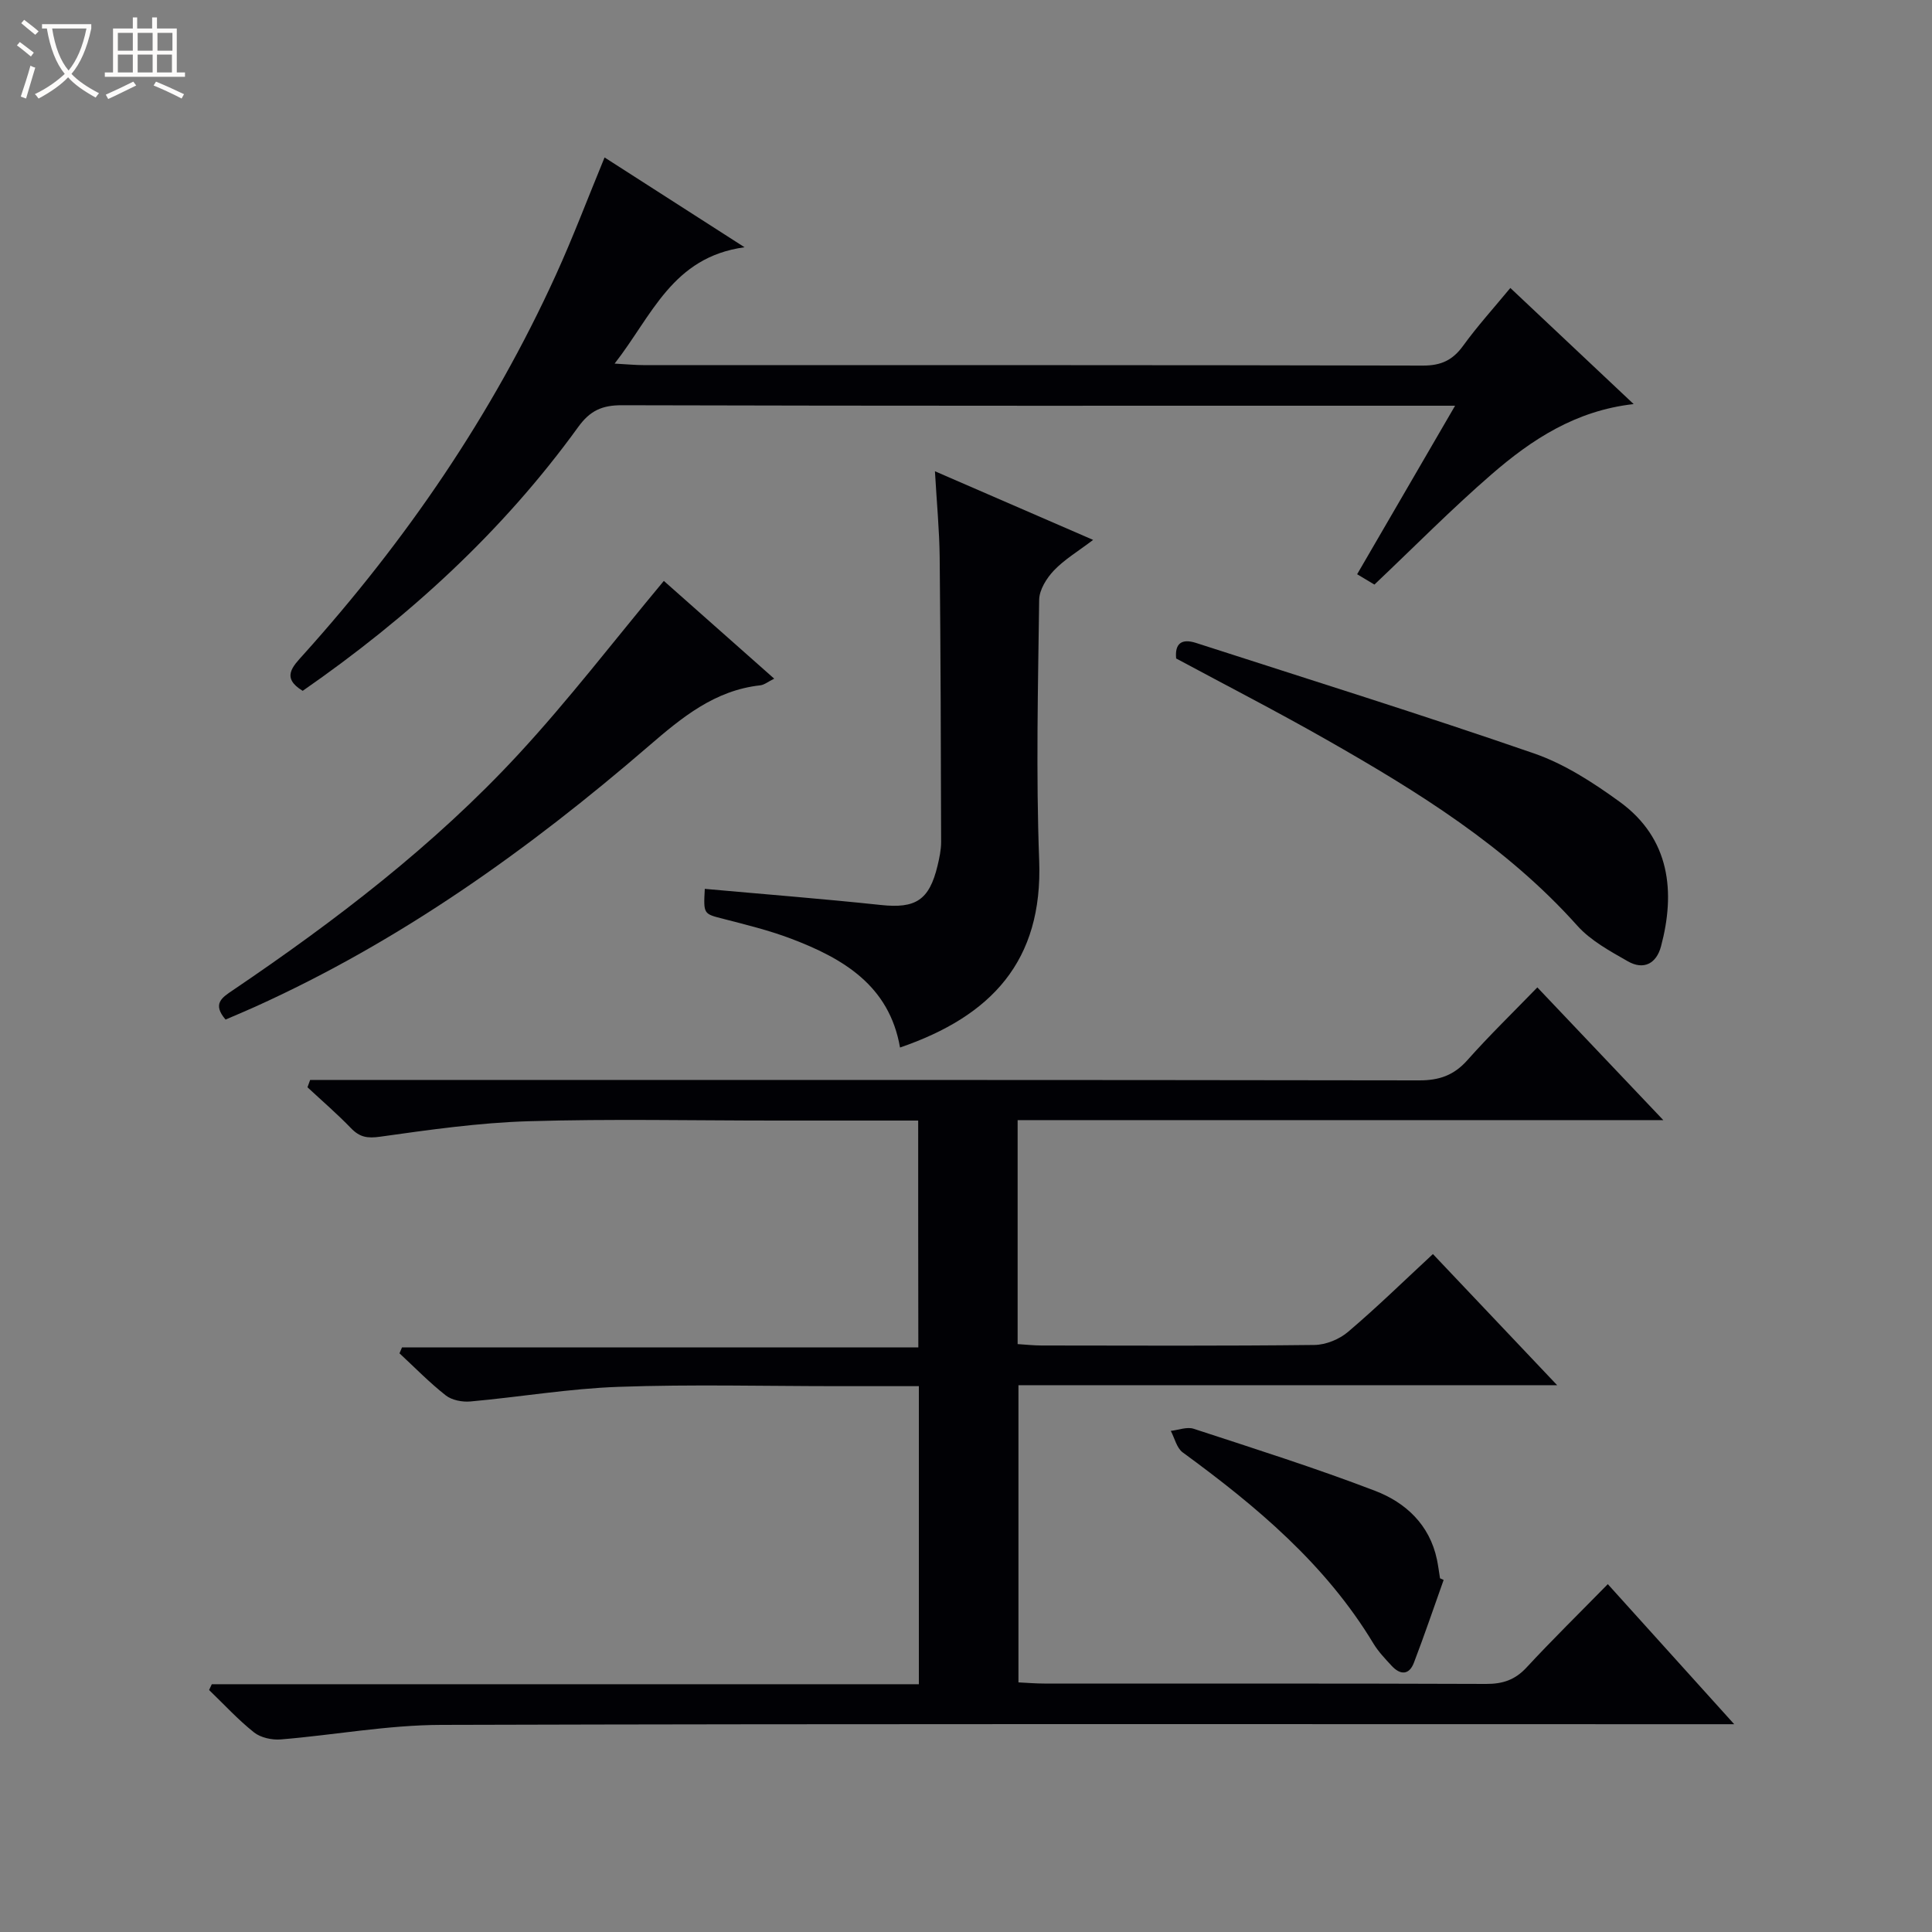
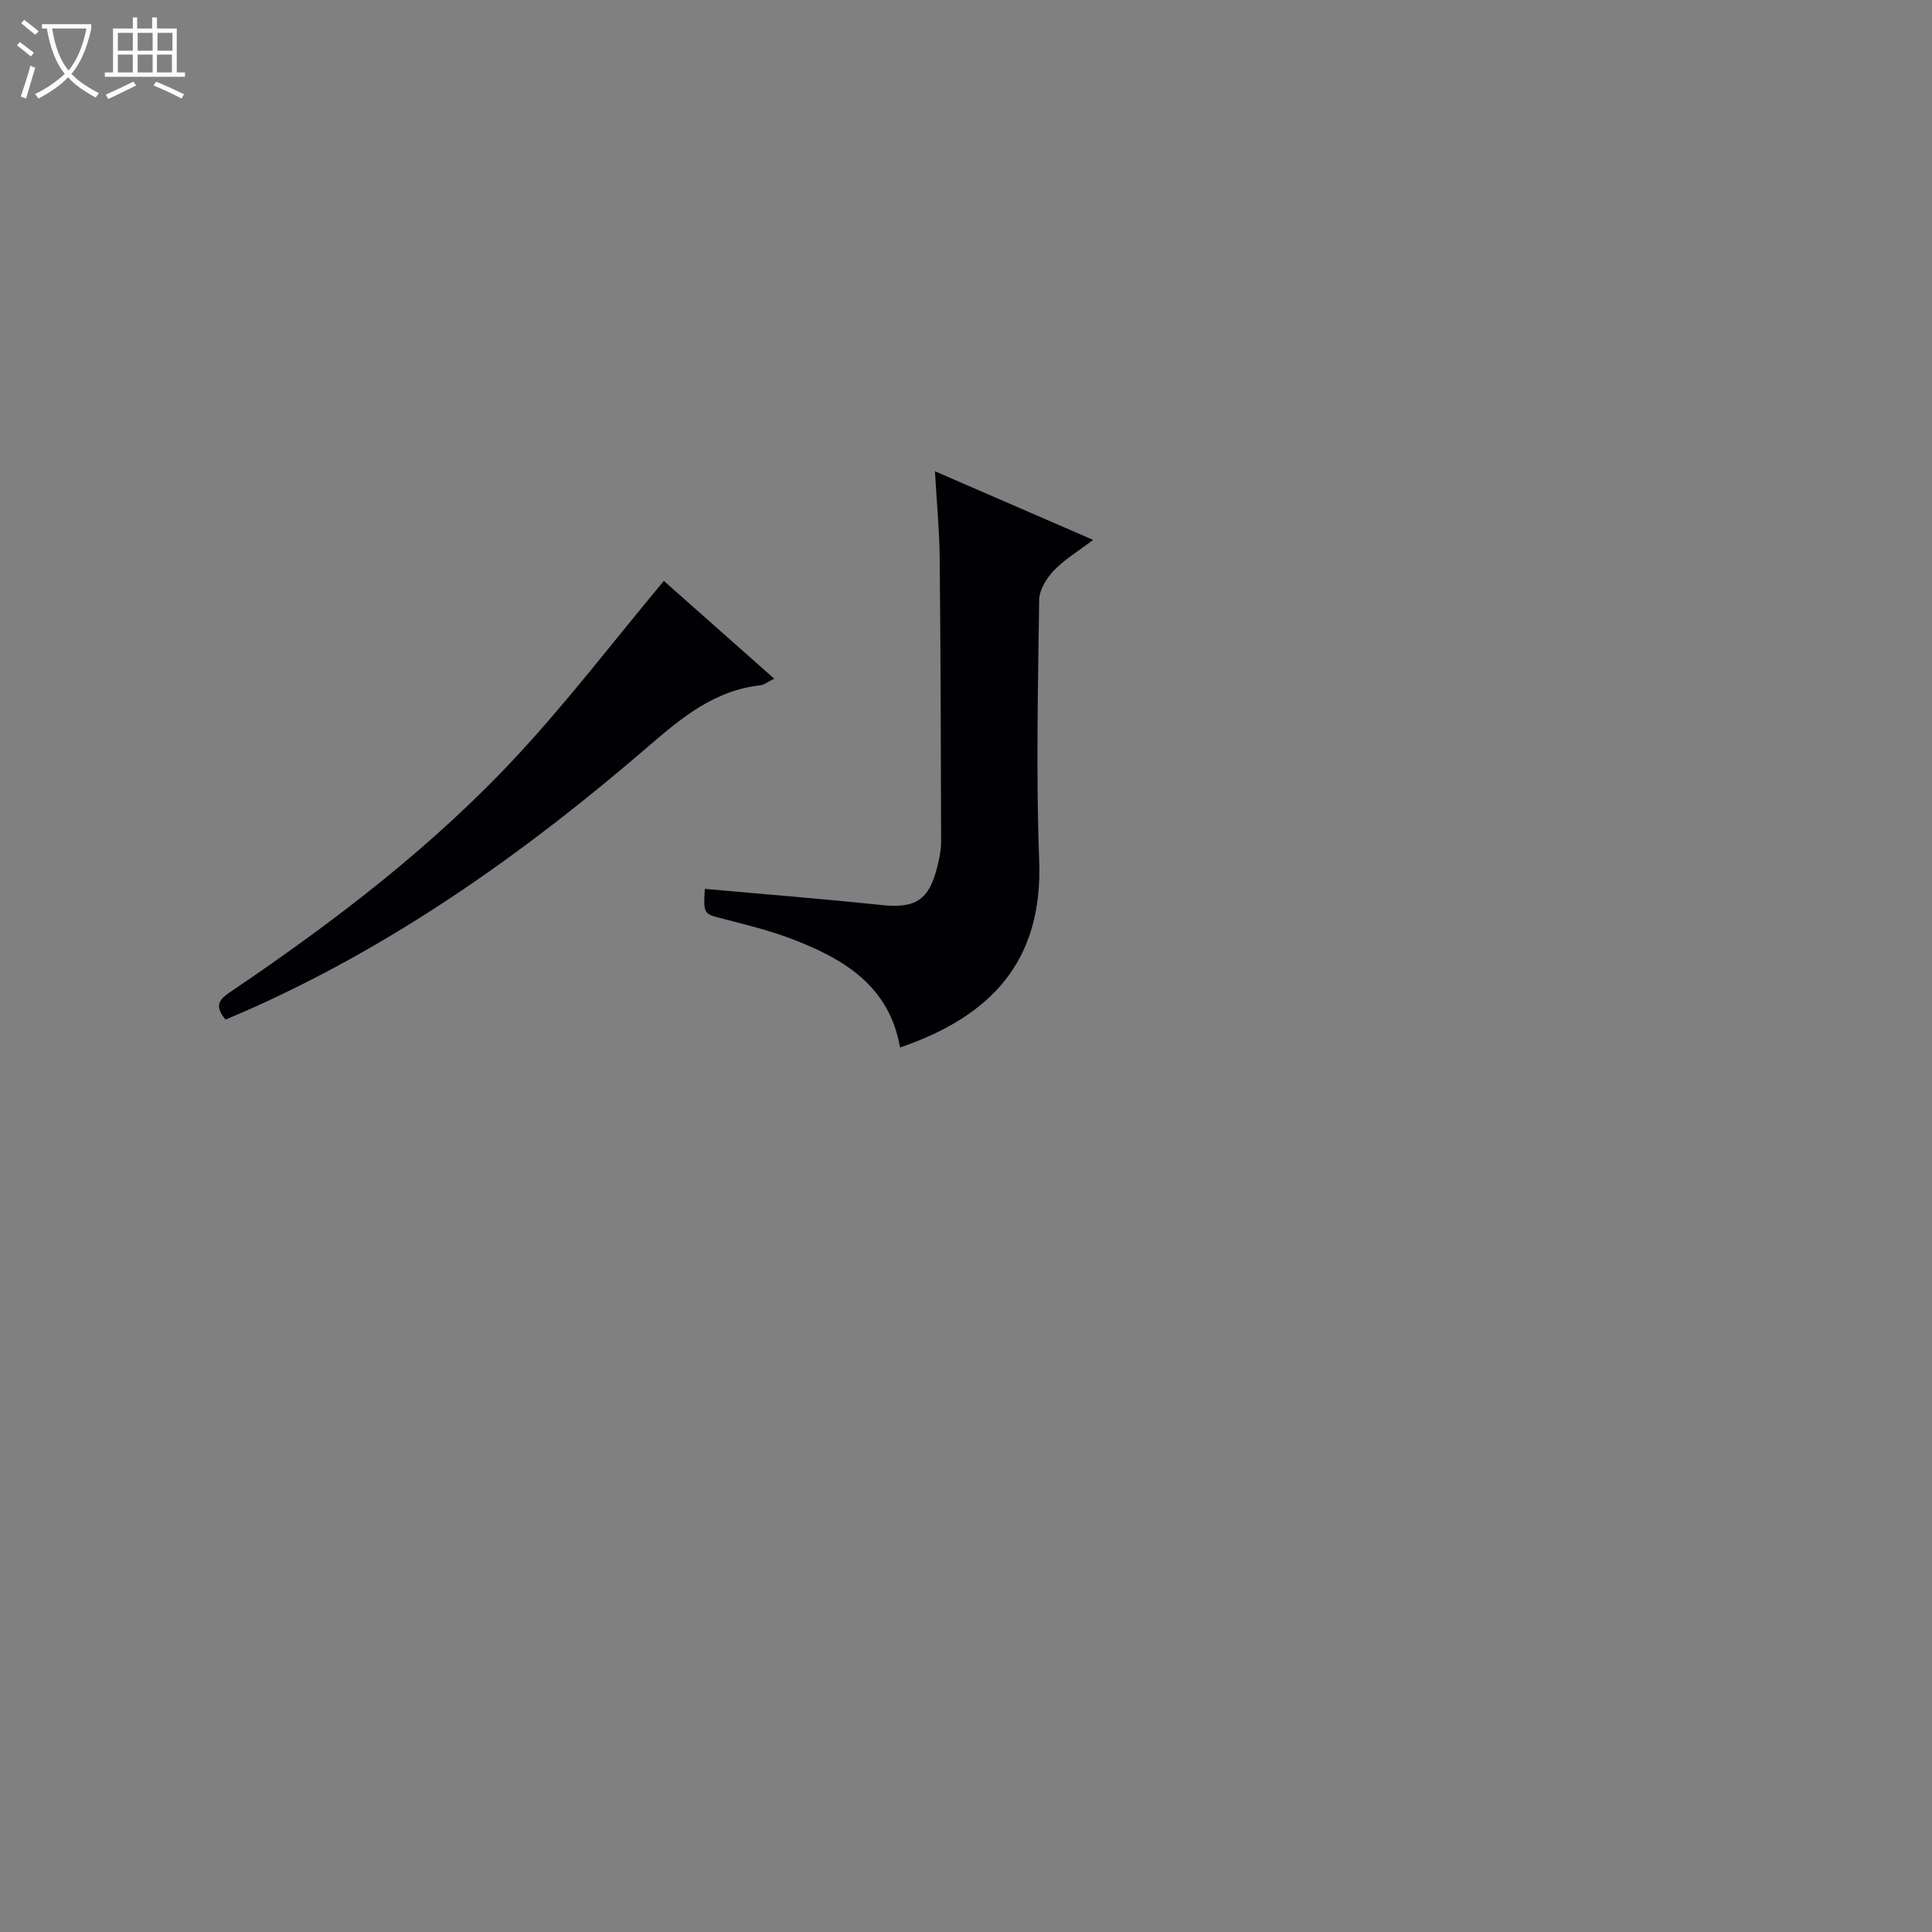
<svg xmlns="http://www.w3.org/2000/svg" enable-background="new 0 0 400 400" viewBox="0 0 400 400">
  <rect x="0" y="0" width="400" height="400" fill="#808080" stroke="none" />
  <path d="m6.4 11.7c-1-.8-1.9-1.6-2.9-2.3l.6-.7c.9.7 1.9 1.4 2.9 2.2zm-2.1 8.3c.7-2.1 1.4-4.2 2-6.4.2.1.6.3 1 .4-.7 2.3-1.3 4.4-1.9 6.4zm3-12.8c-1.1-.9-2.1-1.7-2.9-2.4l.6-.7c1 .8 2 1.5 3 2.4zm1.4-1.3v-.9h10.2v.9c-.9 4.2-2.3 7.3-4.1 9.4 1.3 1.4 3.2 2.7 5.7 4-.2.2-.4.5-.7.9-2.5-1.4-4.4-2.7-5.7-4.2-1.4 1.5-3.5 3-6.1 4.4 0 0 0 0-.1-.1-.3-.4-.5-.7-.7-.8 2.7-1.3 4.7-2.8 6.2-4.2-1.8-2.2-3-5.3-3.7-9.4zm9.2 0h-7.1c.6 3.8 1.7 6.7 3.4 8.7 1.7-2.1 2.9-4.8 3.7-8.7z" fill="#fcfbfa" />
  <path d="m31.6 3.6h.9v2.3h4.1v9.1h1.7v.9h-16.6v-.9h1.7v-9.1h4.1v-2.3h.9v2.3h3.1v-2.3zm-4 13.3.6.8c-1.9.9-3.8 1.9-5.8 2.8-.2-.3-.3-.6-.5-.9 2-.9 3.9-1.8 5.7-2.7zm-3.2-10.1v3.7h3.1v-3.7zm0 4.5v3.7h3.1v-3.7zm4.1-4.5v3.7h3.1v-3.7zm0 4.5v3.7h3.1v-3.7zm9.1 9.1c-2.1-1.1-4.1-2-5.8-2.7l.5-.8c2.2.9 4.1 1.8 5.8 2.6zm-1.9-13.6h-3.1v3.7h3.1zm-3.2 4.5v3.7h3.1v-3.7z" fill="#fcfbfa" />
  <g fill="#010105">
-     <path d="m190.1 232c-10.07 0-19.89 0-29.71 0-17 0-34.01-.37-51 .14-10.25.31-20.5 1.77-30.67 3.2-2.66.38-4.24.11-6.04-1.75-2.86-2.97-6-5.67-9.02-8.48.18-.51.37-1.01.55-1.52h6.1c74.5 0 149-.03 223.5.09 4.2.01 7.22-1.06 10.01-4.2 4.53-5.1 9.44-9.86 14.47-15.05 8.72 9.19 17.04 17.95 26.08 27.48-45.06 0-89.24 0-133.68 0v46.37c1.75.11 3.35.29 4.95.29 18.83.02 37.67.11 56.5-.11 2.36-.03 5.16-1.17 6.97-2.72 5.95-5.05 11.55-10.53 17.56-16.1 8.44 8.91 16.75 17.68 25.72 27.15-37.65 0-74.37 0-111.53 0v61.53c1.8.09 3.57.24 5.34.24 30.5.02 61-.04 91.5.08 3.42.01 5.96-.83 8.33-3.38 5.31-5.73 10.89-11.2 16.85-17.28 8.69 9.63 16.98 18.82 26.17 29-2.99 0-4.87 0-6.75 0-87 0-174-.11-261 .14-11.06.03-22.1 2.1-33.17 3.01-1.82.15-4.15-.36-5.53-1.45-3.33-2.64-6.23-5.82-9.31-8.78.19-.4.37-.8.56-1.2h146.39c0-20.88 0-41.1 0-61.71-5.73 0-11.2 0-16.67 0-15.17 0-30.35-.4-45.49.14-10.25.36-20.45 2.11-30.69 3.03-1.67.15-3.82-.26-5.09-1.25-3.39-2.66-6.42-5.78-9.59-8.72.17-.41.34-.81.52-1.22h106.9c-.03-15.88-.03-31.08-.03-46.97z" />
-     <path d="m280.98 118.89c6.85-11.78 13.33-22.95 20.28-34.89-2.58 0-4.33 0-6.09 0-55.48 0-110.96.05-166.44-.1-4.09-.01-6.57 1.13-9 4.48-15.67 21.67-35.13 39.43-57.06 54.65-4.48-2.71-2.08-5.03.11-7.46 21.28-23.65 39.09-49.63 52.3-78.63 3.56-7.81 6.59-15.86 10.09-24.34 9.38 6.01 18.55 11.89 28.98 18.59-14.97 2.05-19.12 14.13-26.9 24.09 2.71.15 4.31.31 5.91.31 53.81.01 107.63-.03 161.44.1 3.76.01 6.17-1.12 8.33-4.11 2.92-4.03 6.28-7.74 9.77-11.96 8.43 7.94 16.73 15.75 25.53 24.04-12.01 1.35-21.12 7.35-29.4 14.53-8.28 7.17-15.98 14.99-24.27 22.84-.75-.46-1.97-1.18-3.58-2.14z" />
    <path d="m145.92 184.03c12.4 1.12 24.45 2.06 36.47 3.34 7.15.76 10-.96 11.72-8.14.38-1.6.74-3.27.74-4.9-.05-19.66-.1-39.31-.3-58.96-.06-5.63-.61-11.25-.98-17.8 11.03 4.79 21.31 9.25 32.75 14.21-3.14 2.39-5.95 4.05-8.12 6.33-1.51 1.59-3.02 4-3.05 6.06-.24 17.99-.67 36 0 53.97.79 20.86-9.92 32.25-28.81 38.74-2.22-12.86-11.81-18.48-22.7-22.59-4.49-1.69-9.19-2.84-13.84-4.04-4.14-1.06-4.17-.94-3.88-6.22z" />
-     <path d="m243.51 136.33c-.31-3.15 1.18-4.16 4.11-3.22 23.36 7.55 46.8 14.86 69.99 22.88 6.3 2.18 12.22 6.02 17.68 9.98 10.59 7.67 11.58 18.84 8.6 29.98-.96 3.58-3.61 4.94-6.86 3.08-3.71-2.12-7.7-4.28-10.48-7.39-14.68-16.41-33.04-27.75-51.87-38.47-10.25-5.84-20.74-11.23-31.17-16.84z" />
    <path d="m46.7 211.09c-2.82-3.28-.7-4.58 1.49-6.06 21.25-14.39 41.62-29.94 59.09-48.81 10.46-11.3 19.85-23.58 30.16-35.95 6.99 6.19 14.73 13.05 22.85 20.24-1.26.62-2.05 1.29-2.89 1.38-9.43 1.04-16.2 6.63-23.09 12.57-24.86 21.45-51.43 40.41-81.53 54-1.96.89-3.96 1.71-6.08 2.63z" />
-     <path d="m298.89 327.11c-2.04 5.72-3.99 11.48-6.16 17.15-1 2.6-2.84 2.54-4.6.63-1.35-1.46-2.76-2.93-3.78-4.62-9.92-16.45-24.25-28.43-39.49-39.57-1.24-.91-1.66-2.94-2.46-4.45 1.59-.18 3.35-.89 4.73-.44 12.58 4.12 25.22 8.12 37.57 12.85 6.32 2.42 11.28 7.01 12.8 14.21.27 1.29.43 2.6.64 3.9.26.11.5.23.75.34z" />
  </g>
</svg>